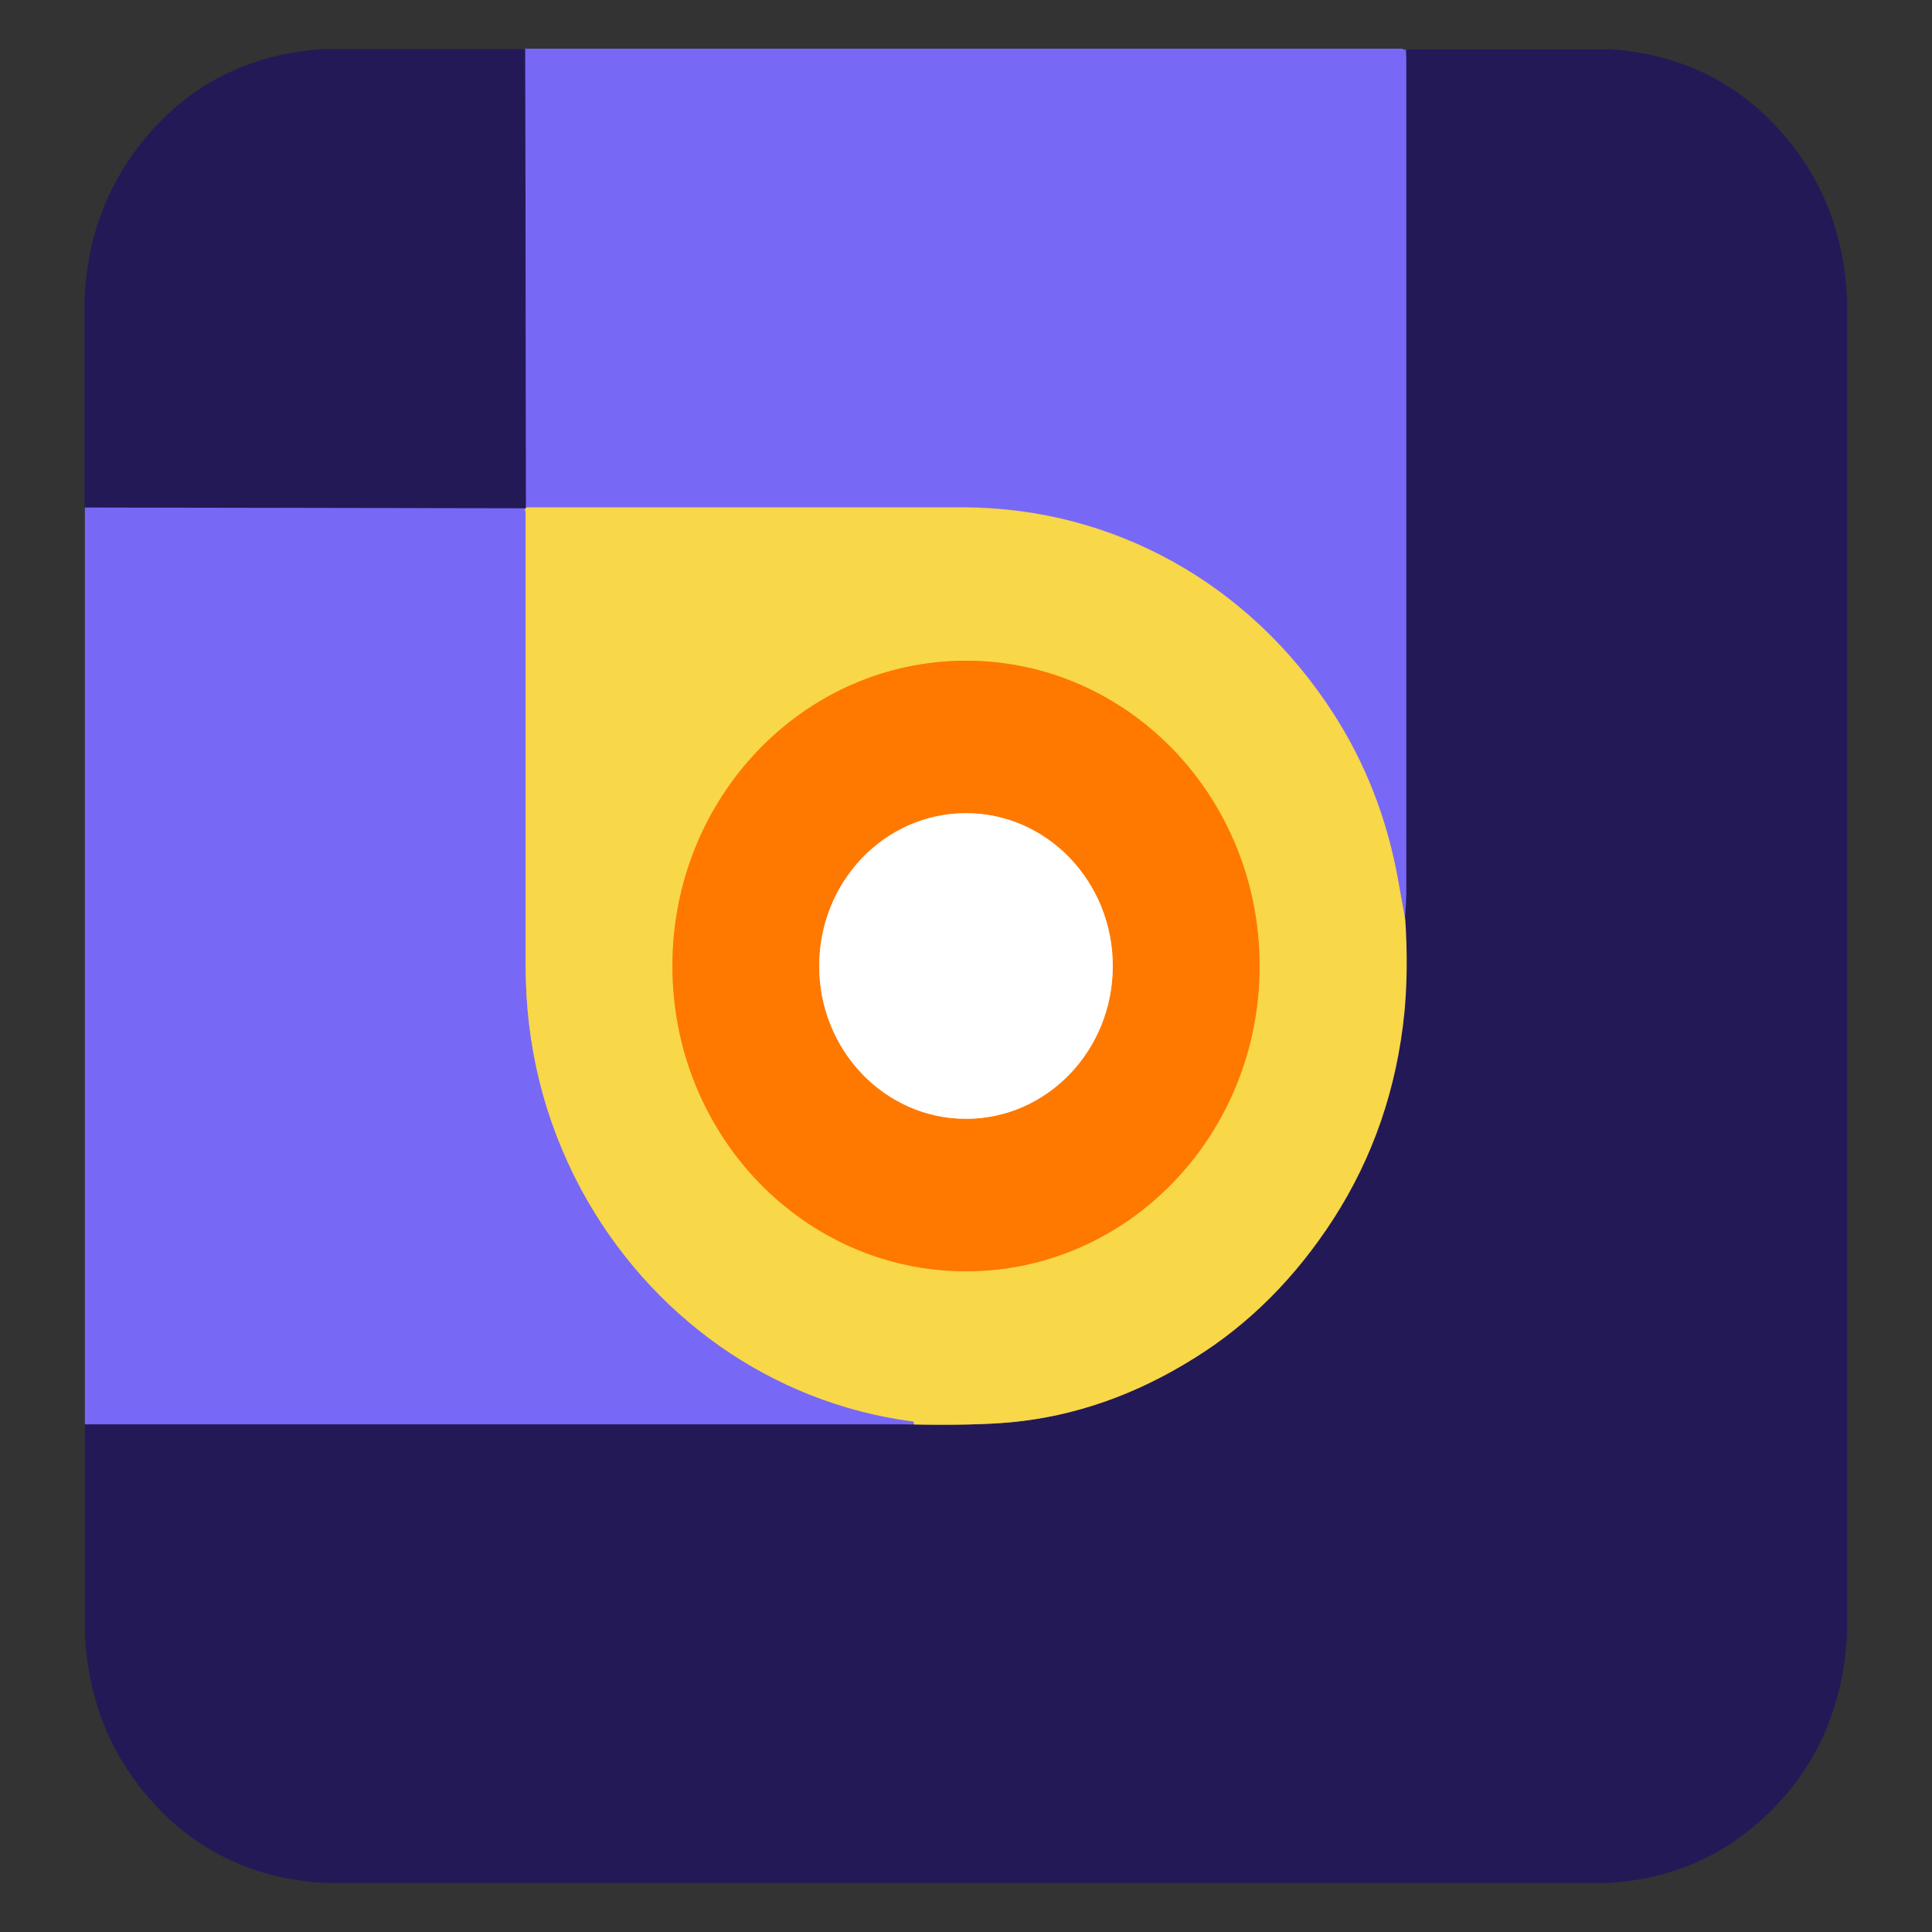
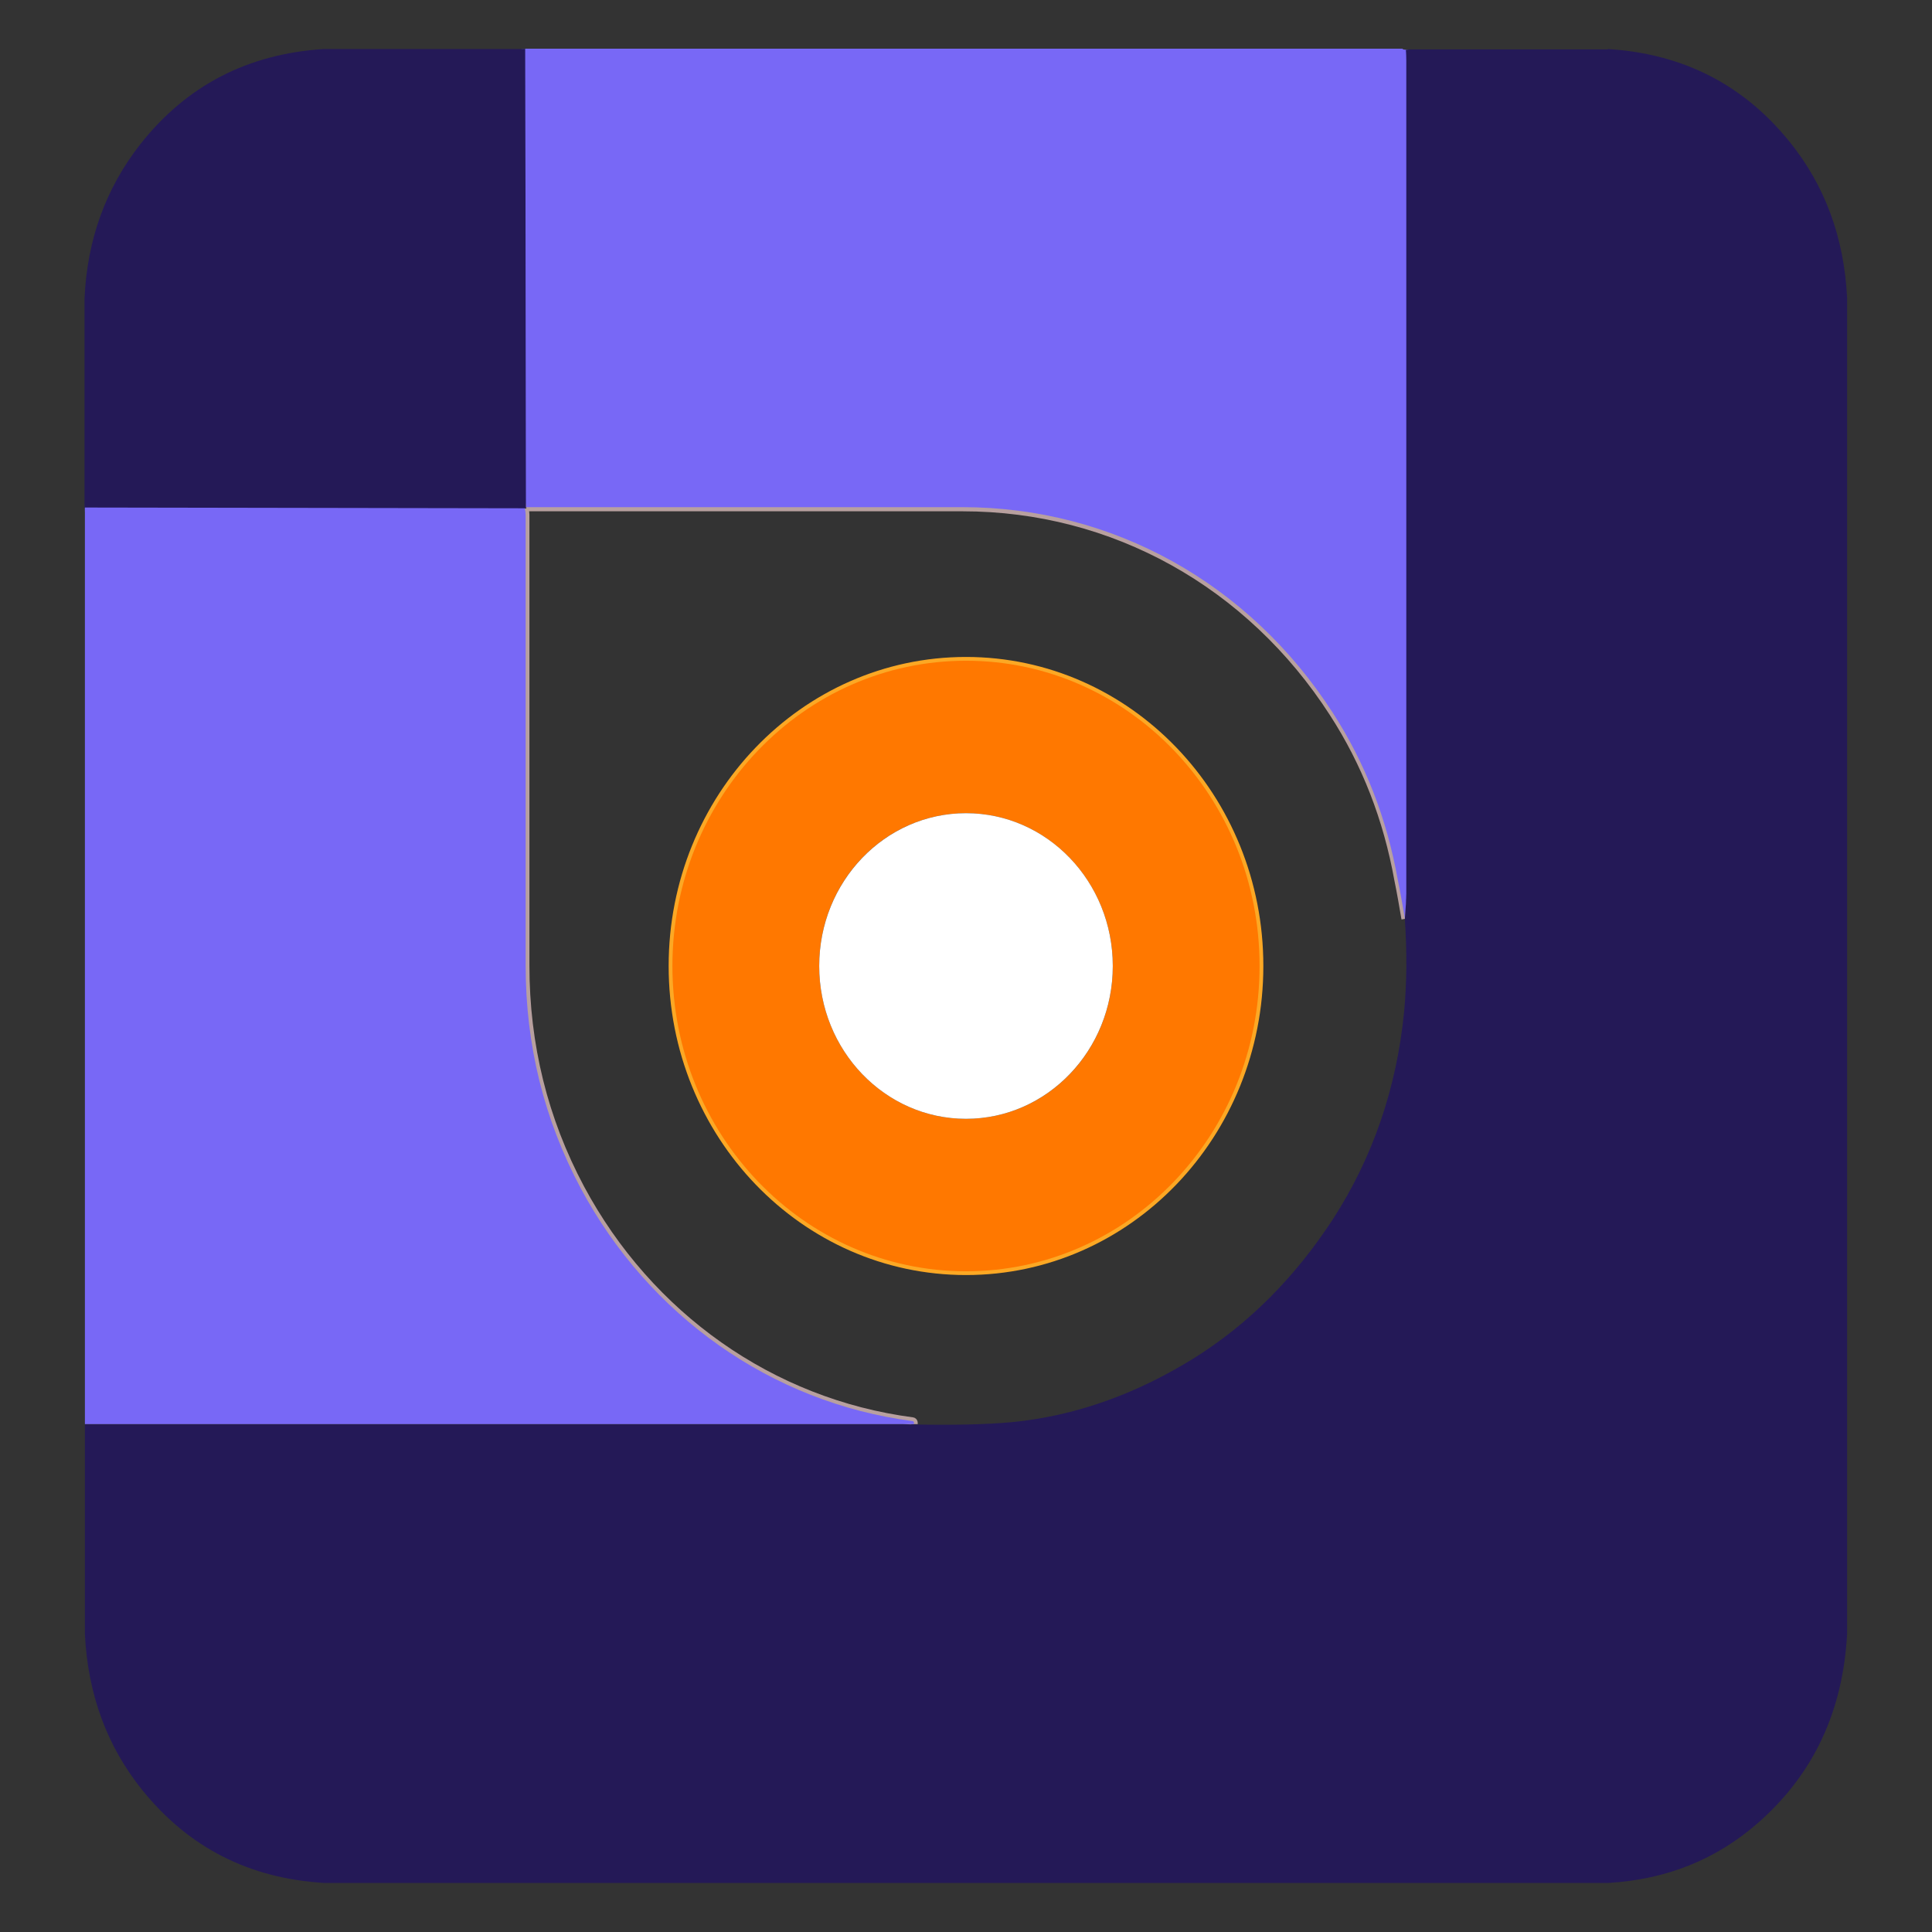
<svg xmlns="http://www.w3.org/2000/svg" id="Layer_1" viewBox="0 0 512 512">
  <rect x="0" y="0" width="512" height="512" fill="#333333" stroke="none" />
  <defs>
    <style>      .st0 {        fill: #fff;      }      .st1 {        stroke: #8e7850;      }      .st1, .st2, .st3, .st4, .st5 {        fill: none;        stroke-width: 2px;      }      .st2 {        stroke: #ffbc80;      }      .st3 {        stroke: #4e41a7;      }      .st4 {        stroke: #b8a09f;      }      .st6 {        fill: #7868f6;      }      .st5 {        stroke: #fca824;      }      .st7 {        fill: #f8d748;      }      .st8 {        fill: #ff7800;      }      .st9 {        fill: #241957;      }    </style>
  </defs>
  <g>
    <path class="st3" d="M139.2,13l.2,121.5" />
    <path class="st1" d="M139.5,134.5c0-.1-.1,0-.4.3" />
    <path class="st3" d="M139.1,134.8l-116.6-.2" />
    <path class="st3" d="M372.6,13.2c0,.9.1,1.9.1,2.8,0,73.6,0,147.1,0,220.7,0,1.6-.1,3.8-.4,6.7" />
    <path class="st4" d="M372.4,243.5c-.6-3.5-1.2-7-1.9-10.4-2.9-16.1-8.6-30.8-17.2-44.1-22.1-34.3-58.3-54.5-98.2-54.5-38.5,0-77.1,0-115.6,0" />
-     <path class="st3" d="M22.5,377.5h219.6" />
-     <path class="st1" d="M242.1,377.4c10.7.3,19.4,0,25.9-.6,16.7-1.6,32.8-7.3,48.3-16.9,14.6-9.1,26.9-21.5,37-37,10.5-16.3,16.8-34.6,18.8-54.8.7-7.4.8-15.7.2-24.7" />
    <path class="st4" d="M139.1,134.8c.1.5.2,1.1.2,1.6,0,40.3,0,80,0,119.4,0,21.2,4.9,40.9,14.6,59.1,18.1,33.8,50.5,56.8,87.9,61.7.2,0,.4.2.4.4,0,.1,0,.3,0,.4" />
    <path class="st5" d="M333.8,256c0-44.7-34.8-80.9-77.8-80.9s-77.8,36.2-77.8,80.9,34.8,80.9,77.8,80.9,77.8-36.2,77.8-80.9" />
-     <path class="st2" d="M294.9,256c0-22.3-17.4-40.5-38.9-40.5h0c-21.5,0-38.9,18.1-38.9,40.5h0c0,22.3,17.4,40.5,38.9,40.5h0c21.5,0,38.9-18.1,38.9-40.5h0" />
  </g>
  <path class="st9" d="M139.2,13l.2,121.5c0-.1-.1,0-.4.3l-116.6-.2v-55.5c.7-15.7,5.7-29.3,14.8-40.9,12.3-15.6,28.5-23.9,48.5-25.2h53.4Z" />
  <path class="st6" d="M371.7,13c.2.1.5.2.9.2,0,.9.1,1.9.1,2.8,0,73.6,0,147.1,0,220.7,0,1.6-.1,3.8-.4,6.7-.6-3.5-1.2-7-1.9-10.4-2.9-16.1-8.6-30.8-17.2-44.1-22.1-34.3-58.3-54.5-98.2-54.5-38.5,0-77.1,0-115.6,0l-.2-121.5h232.5Z" />
  <path class="st9" d="M426.1,13c19.7,1.2,35.8,9.3,48.1,24.5,9.4,11.6,14.5,25.4,15.3,41.4v354.1c-1.1,20.5-8.9,37.1-23.4,49.9-11.2,9.9-24.5,15.2-39.9,16.1H85.9c-19.8-1.2-35.8-9.3-48.1-24.5-9.4-11.6-14.5-25.4-15.3-41.4v-55.6h219.6c10.7.2,19.4,0,25.9-.6,16.7-1.6,32.8-7.3,48.3-16.9,14.6-9.1,26.9-21.5,37-37,10.5-16.3,16.8-34.6,18.8-54.8.7-7.4.8-15.7.2-24.7.2-2.9.4-5.1.4-6.7,0-73.6,0-147.1,0-220.7,0-.9,0-1.9-.1-2.8l.8-.2h52.7Z" />
  <path class="st6" d="M139.1,134.8c.1.5.2,1.1.2,1.6,0,40.3,0,80,0,119.4,0,21.2,4.9,40.9,14.6,59.1,18.1,33.8,50.5,56.8,87.9,61.7.2,0,.4.2.4.4,0,.1,0,.3,0,.4H22.5s0-242.9,0-242.9l116.6.2Z" />
-   <path class="st7" d="M139.5,134.5c38.5,0,77.1,0,115.6,0,39.9,0,76.1,20.2,98.2,54.5,8.6,13.3,14.3,28,17.2,44.1.6,3.5,1.2,7,1.9,10.4.6,9,.5,17.2-.2,24.7-2,20.2-8.3,38.5-18.8,54.8-10,15.5-22.3,27.9-37,37-15.5,9.7-31.6,15.3-48.3,16.9-6.6.6-15.2.8-25.9.6,0-.1,0-.3,0-.4,0-.3-.1-.4-.4-.4-37.3-4.9-69.7-27.9-87.9-61.7-9.7-18.2-14.6-37.9-14.6-59.1,0-39.3,0-79.1,0-119.4,0-.6,0-1.1-.2-1.6.3-.3.4-.4.4-.3ZM333.8,256c0-44.7-34.8-80.9-77.8-80.9s-77.8,36.2-77.8,80.9,34.8,80.9,77.8,80.9,77.8-36.2,77.8-80.9Z" />
  <path class="st8" d="M333.8,256c0,44.7-34.8,80.9-77.8,80.9s-77.8-36.2-77.8-80.9,34.8-80.9,77.8-80.9,77.8,36.2,77.8,80.9ZM294.9,256c0-22.3-17.4-40.5-38.9-40.5h0c-21.5,0-38.9,18.1-38.9,40.5h0c0,22.3,17.4,40.5,38.9,40.5h0c21.5,0,38.9-18.1,38.9-40.5h0Z" />
  <ellipse class="st0" cx="256" cy="256" rx="38.9" ry="40.5" />
</svg>